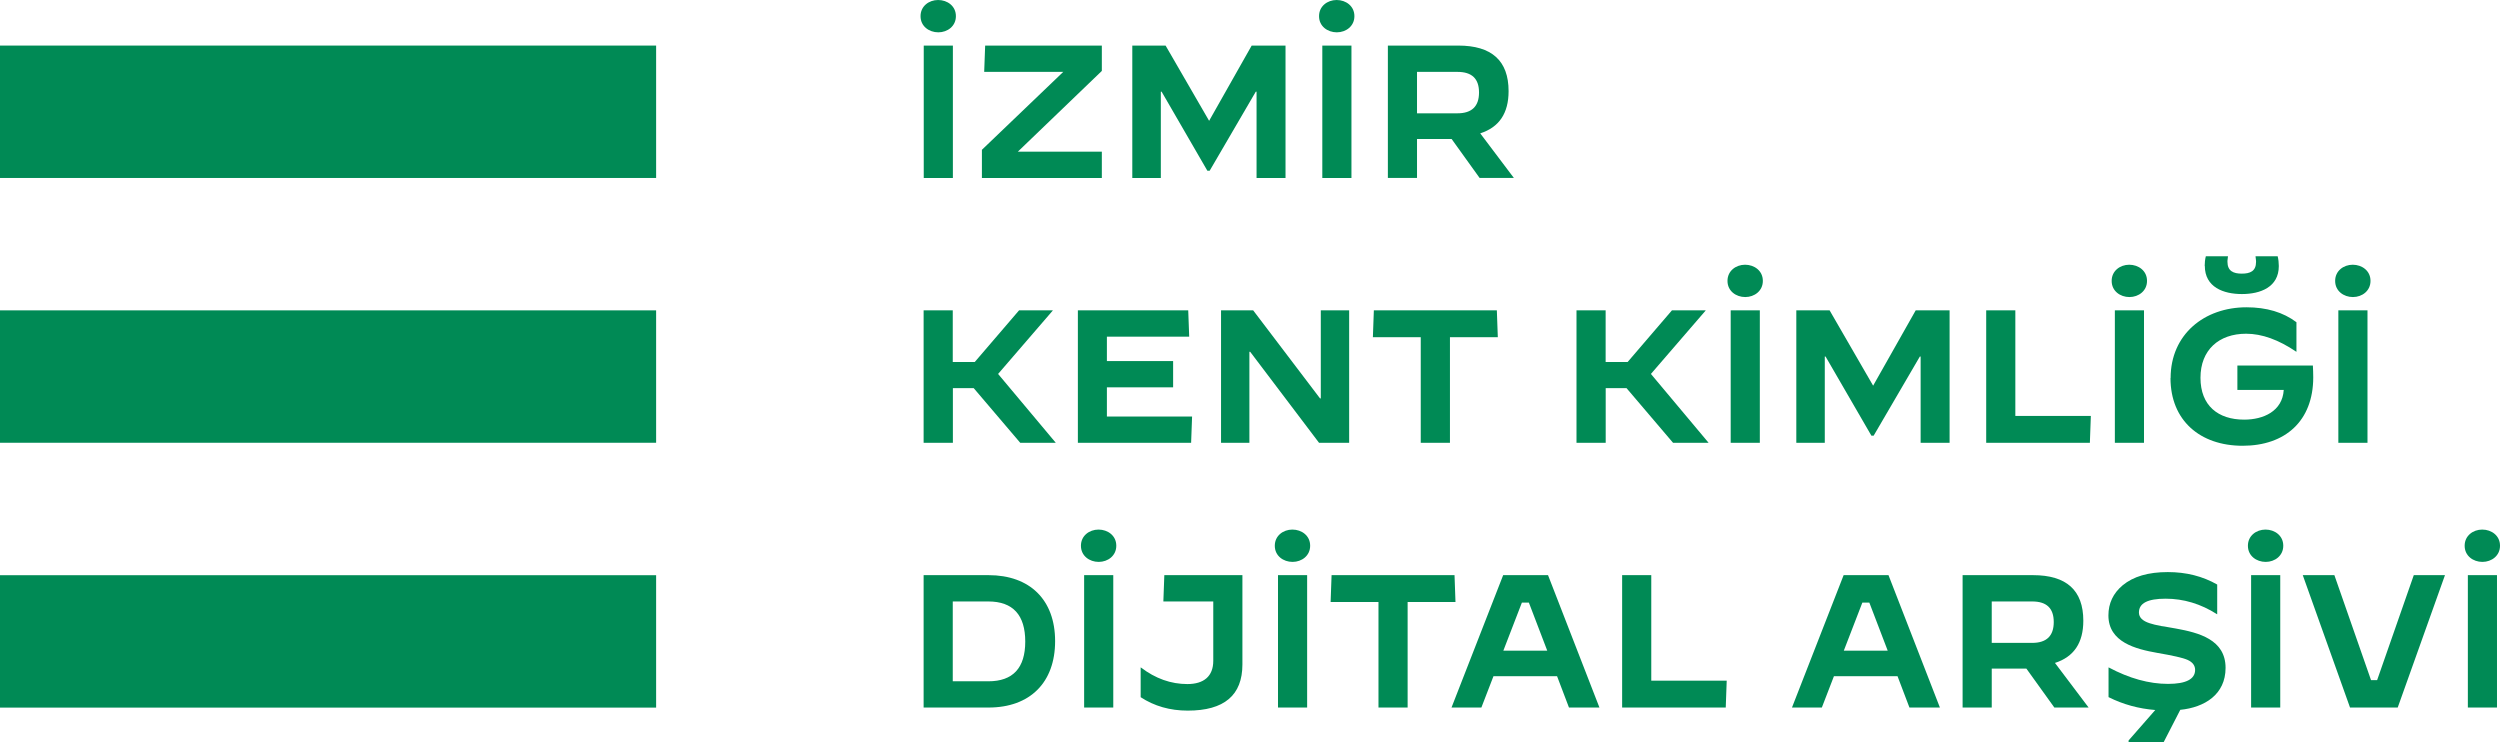
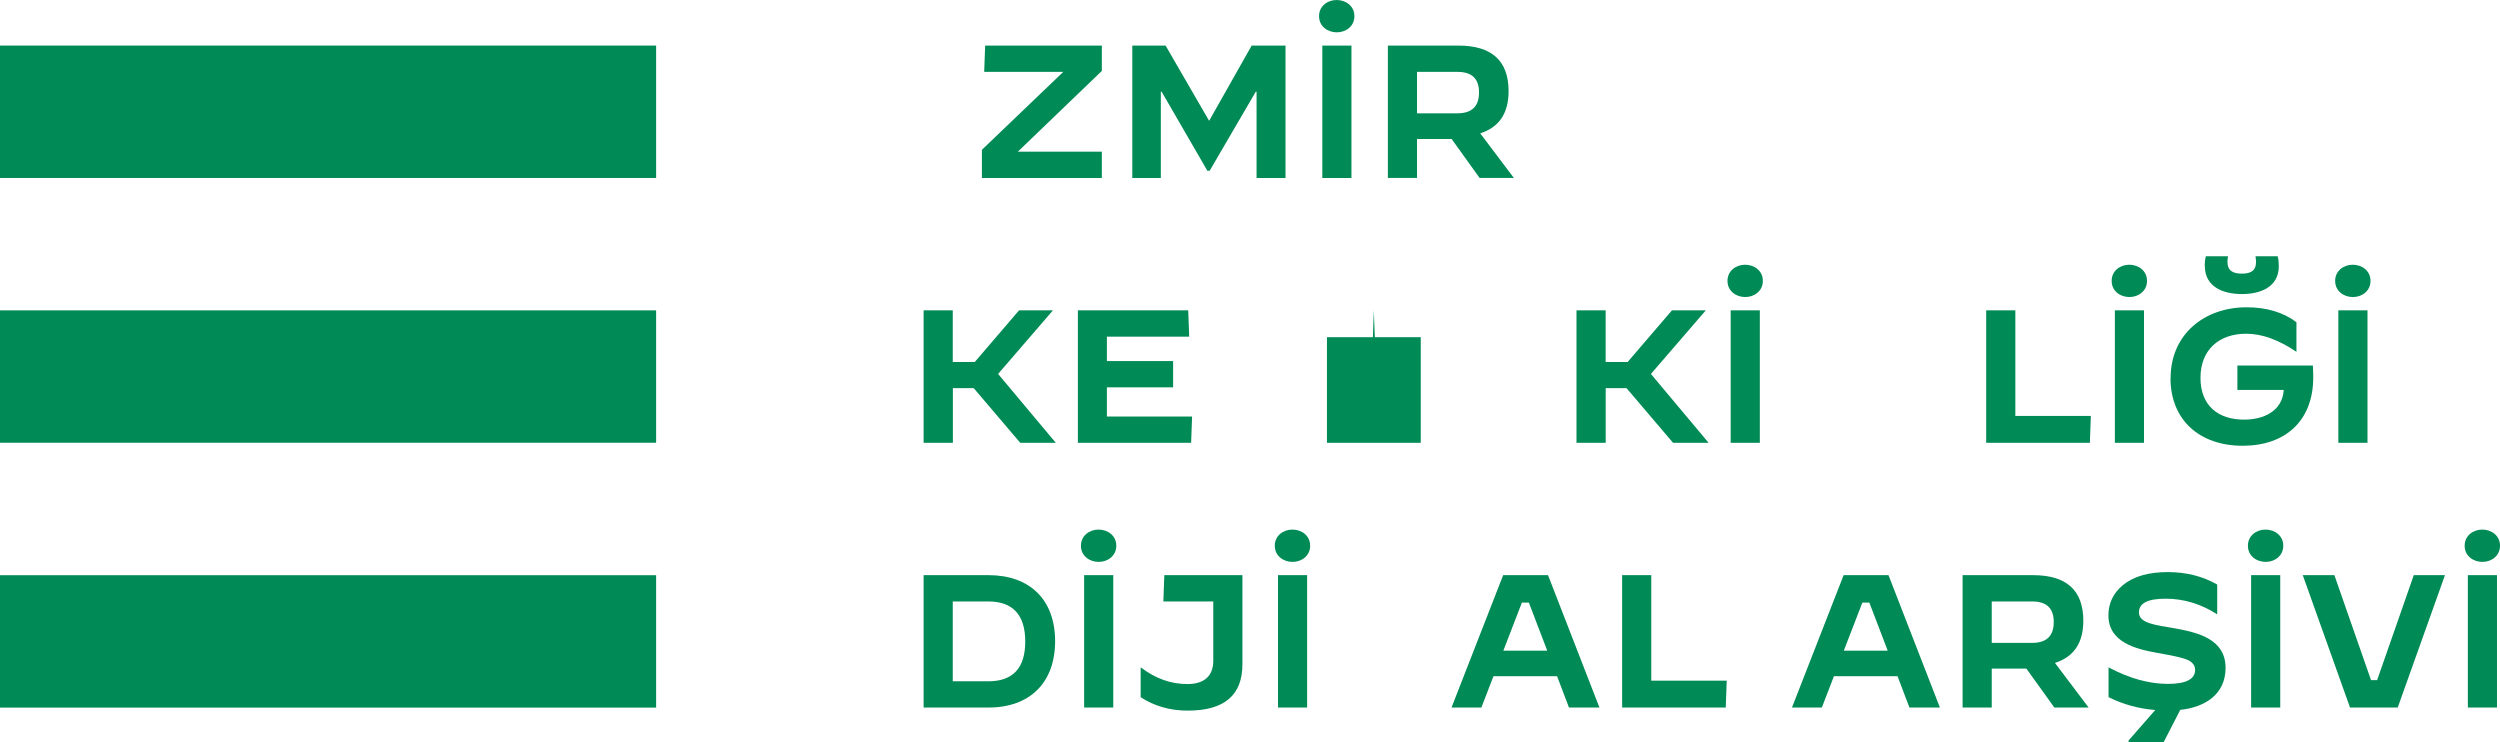
<svg xmlns="http://www.w3.org/2000/svg" id="Layer_1" viewBox="0 0 415.24 123.24">
  <defs>
    <style>      .cls-1 {        fill: #008a55;      }    </style>
  </defs>
  <g>
-     <path class="cls-1" d="M152.9,2.7v-.03c0-1.63,1.38-2.67,2.92-2.67s2.95,1.01,2.95,2.67v.03c0,1.63-1.38,2.67-2.92,2.67s-2.95-1.01-2.95-2.67ZM153.43,29.56V7.57h4.84v21.99h-4.84Z" />
    <path class="cls-1" d="M176.6,11.94h-13.13l.16-4.37h19.38v4.21l-13.95,13.41h13.95v4.37h-19.92v-4.68l13.51-12.94Z" />
    <path class="cls-1" d="M188.07,29.56V7.57h5.53l7.23,12.5,7.07-12.5h5.62v21.99h-4.81v-14.33h-.13l-7.66,13.13h-.38l-7.6-13.13h-.13v14.33h-4.74Z" />
    <path class="cls-1" d="M219.09,2.7v-.03c0-1.63,1.38-2.67,2.92-2.67s2.95,1.01,2.95,2.67v.03c0,1.63-1.38,2.67-2.92,2.67s-2.95-1.01-2.95-2.67ZM219.63,29.56V7.57h4.84v21.99h-4.84Z" />
    <path class="cls-1" d="M230.52,29.56V7.57h11.69c5.56,0,8.36,2.51,8.36,7.57,0,3.68-1.57,6-4.71,7.01l5.59,7.41h-5.69l-4.65-6.47h-5.75v6.47h-4.84ZM235.36,18.82h6.72c2.39,0,3.58-1.16,3.58-3.46s-1.19-3.42-3.58-3.42h-6.72v6.88Z" />
  </g>
  <g>
    <path class="cls-1" d="M153.41,73.55v-22h4.84v8.58h3.65l7.36-8.58h5.6v.03l-9.08,10.53,9.56,11.41v.03h-5.88l-7.73-9.08h-3.46v9.08h-4.84Z" />
    <path class="cls-1" d="M179.03,73.55v-22h18.33l.16,4.37h-13.67v4.05h11v4.37h-11v4.84h14.15l-.16,4.37h-18.8Z" />
-     <path class="cls-1" d="M202.81,73.55v-22h5.34l11.1,14.62h.13v-14.62h4.71v22h-5l-11.44-15.12h-.13v15.12h-4.72Z" />
-     <path class="cls-1" d="M235.98,73.55v-17.54h-7.95l.16-4.46h20.43l.16,4.46h-7.95v17.54h-4.84Z" />
+     <path class="cls-1" d="M235.98,73.55v-17.54h-7.95l.16-4.46l.16,4.46h-7.95v17.54h-4.84Z" />
    <path class="cls-1" d="M261.85,73.55v-22h4.84v8.58h3.65l7.36-8.58h5.6v.03l-9.09,10.53,9.56,11.41v.03h-5.88l-7.73-9.08h-3.46v9.08h-4.84Z" />
    <path class="cls-1" d="M286.93,46.67v-.03c0-1.63,1.38-2.67,2.92-2.67s2.95,1.01,2.95,2.67v.03c0,1.63-1.38,2.67-2.92,2.67s-2.95-1.01-2.95-2.67ZM287.46,73.55v-22h4.84v22h-4.84Z" />
-     <path class="cls-1" d="M298.36,73.55v-22h5.53l7.23,12.51,7.07-12.51h5.63v22h-4.81v-14.33h-.13l-7.67,13.14h-.38l-7.61-13.14h-.13v14.33h-4.75Z" />
    <path class="cls-1" d="M329.9,73.55v-22h4.84v17.54h12.54l-.16,4.46h-17.23Z" />
    <path class="cls-1" d="M350.74,46.67v-.03c0-1.63,1.38-2.67,2.92-2.67s2.95,1.01,2.95,2.67v.03c0,1.63-1.38,2.67-2.92,2.67s-2.95-1.01-2.95-2.67ZM351.27,73.55v-22h4.84v22h-4.84Z" />
    <path class="cls-1" d="M360.53,62.8c0-7.26,5.6-11.76,12.6-11.76,3.33,0,6.1.82,8.3,2.48v4.9h-.03c-2.92-1.98-5.69-2.99-8.33-2.99-4.53,0-7.58,2.7-7.58,7.32s2.92,6.95,7.26,6.95c3.17,0,6.35-1.38,6.57-4.93h-7.7v-4.06h12.54c.03.66.06,1.32.06,1.95,0,7.26-4.65,11.38-11.73,11.38s-11.98-4.21-11.98-11.25ZM366.19,44.16c0-.53.06-1.07.19-1.6h3.68l-.06.5c-.03.16-.03.31-.03.41,0,1.57,1.01,1.98,2.39,1.98s2.36-.41,2.36-1.95c0-.09,0-.25-.03-.44l-.06-.5h3.68c.13.53.19,1.07.19,1.63,0,3.52-3.08,4.65-6.13,4.65s-6.16-1.13-6.16-4.68Z" />
    <path class="cls-1" d="M387.86,46.67v-.03c0-1.63,1.38-2.67,2.92-2.67s2.95,1.01,2.95,2.67v.03c0,1.63-1.38,2.67-2.92,2.67s-2.95-1.01-2.95-2.67ZM388.39,73.55v-22h4.84v22h-4.84Z" />
  </g>
  <g>
    <path class="cls-1" d="M153.41,117.52v-21.99h10.78c6.85,0,11.06,4.08,11.06,10.96s-4.18,11.03-11.06,11.03h-10.78ZM158.25,113.16h5.91c4.08,0,6.13-2.2,6.13-6.6s-2.04-6.66-6.13-6.66h-5.91v13.26Z" />
    <path class="cls-1" d="M179.54,90.66v-.03c0-1.63,1.38-2.67,2.92-2.67s2.95,1.01,2.95,2.67v.03c0,1.63-1.38,2.67-2.92,2.67s-2.95-1.01-2.95-2.67ZM180.07,117.52v-21.99h4.84v21.99h-4.84Z" />
    <path class="cls-1" d="M189.46,110.86h.03c2.42,1.85,5,2.76,7.73,2.76s4.3-1.29,4.3-3.86v-9.86h-8.29l.16-4.37h12.97v14.83c0,5.12-3.02,7.67-9.08,7.67-2.95,0-5.56-.75-7.82-2.23v-4.93Z" />
    <path class="cls-1" d="M211.74,90.66v-.03c0-1.63,1.38-2.67,2.92-2.67s2.95,1.01,2.95,2.67v.03c0,1.63-1.38,2.67-2.92,2.67s-2.95-1.01-2.95-2.67ZM212.27,117.52v-21.99h4.84v21.99h-4.84Z" />
-     <path class="cls-1" d="M228.96,117.52v-17.53h-7.95l.16-4.46h20.42l.16,4.46h-7.95v17.53h-4.84Z" />
    <path class="cls-1" d="M241.09,117.52l8.58-21.99h7.45l8.54,21.99h-5.06l-1.98-5.21h-10.56l-2.01,5.21h-4.96ZM252.78,100.09l-3.08,7.98h7.29l-3.05-7.98h-1.16Z" />
    <path class="cls-1" d="M269.43,117.52v-21.99h4.84v17.53h12.53l-.16,4.46h-17.22Z" />
    <path class="cls-1" d="M297.64,117.52l8.58-21.99h7.45l8.54,21.99h-5.06l-1.98-5.21h-10.56l-2.01,5.21h-4.96ZM309.33,100.09l-3.08,7.98h7.29l-3.05-7.98h-1.16Z" />
    <path class="cls-1" d="M325.98,117.52v-21.99h11.69c5.56,0,8.36,2.51,8.36,7.57,0,3.68-1.57,6-4.71,7.01l5.59,7.41h-5.69l-4.65-6.47h-5.75v6.47h-4.84ZM330.82,106.78h6.72c2.39,0,3.58-1.16,3.58-3.46s-1.19-3.42-3.58-3.42h-6.72v6.88Z" />
    <path class="cls-1" d="M362.12,117.93l-2.73,5.31h-5.84v-.25l4.43-5.06c-2.73-.22-5.31-.91-7.76-2.14v-4.93h.03c3.42,1.82,6.69,2.73,9.86,2.73,2.98,0,4.49-.79,4.49-2.32,0-.72-.41-1.29-1.26-1.67-.78-.35-2.48-.72-5.03-1.16-3.55-.63-8.11-1.76-8.11-6.22,0-2.01.79-3.68,2.36-5,1.79-1.48,4.27-2.2,7.51-2.2,3.05,0,5.78.69,8.2,2.07v4.93h-.03c-2.7-1.73-5.56-2.58-8.54-2.58s-4.43.75-4.43,2.29c0,.82.6,1.41,1.79,1.79.47.16,1.1.31,1.95.47.28.03.66.09,1.16.19l1.26.22c3.77.69,8.23,1.82,8.23,6.53,0,4.43-3.49,6.57-7.54,6.97Z" />
    <path class="cls-1" d="M373.37,90.66v-.03c0-1.63,1.38-2.67,2.92-2.67s2.95,1.01,2.95,2.67v.03c0,1.63-1.38,2.67-2.92,2.67s-2.95-1.01-2.95-2.67ZM373.9,117.52v-21.99h4.84v21.99h-4.84Z" />
    <path class="cls-1" d="M390.33,117.52l-7.85-21.99h5.25l6.09,17.44h1.01l6.09-17.44h5.18l-7.85,21.99h-7.92Z" />
    <path class="cls-1" d="M409.37,90.66v-.03c0-1.63,1.38-2.67,2.92-2.67s2.95,1.01,2.95,2.67v.03c0,1.63-1.38,2.67-2.92,2.67s-2.95-1.01-2.95-2.67ZM409.9,117.52v-21.99h4.84v21.99h-4.84Z" />
  </g>
  <rect class="cls-1" y="7.57" width="108.98" height="21.99" />
  <rect class="cls-1" y="51.55" width="108.98" height="21.99" />
  <rect class="cls-1" y="95.54" width="108.98" height="21.99" />
</svg>